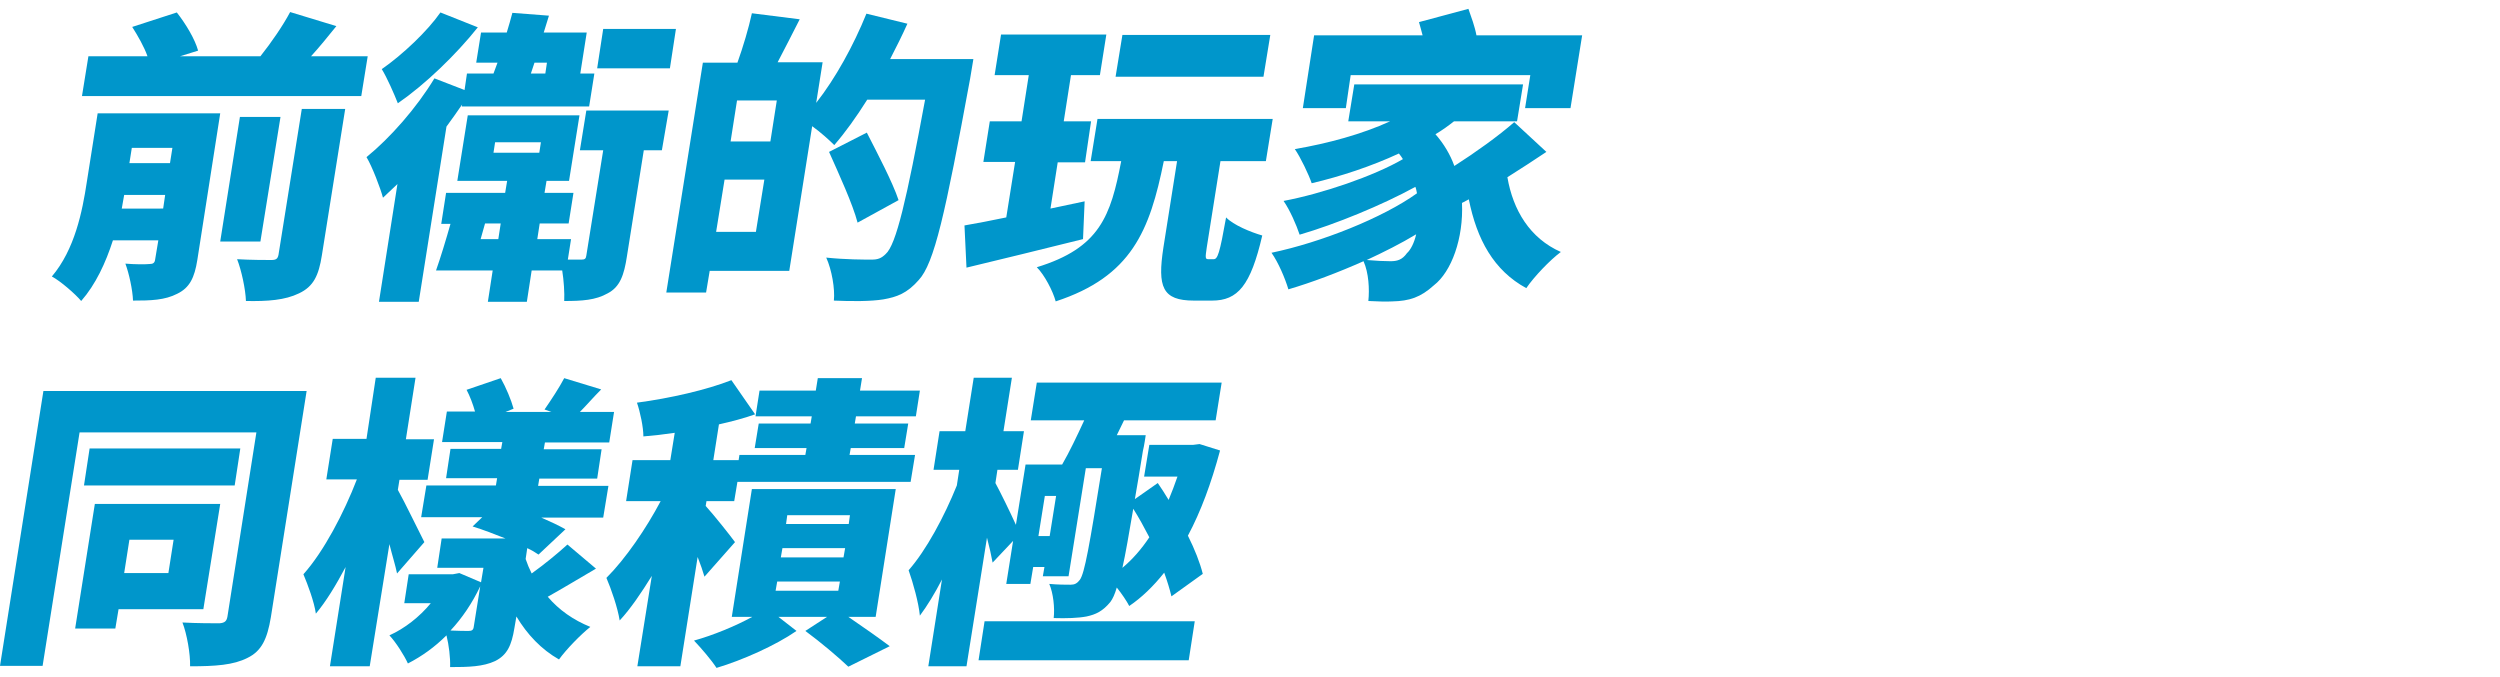
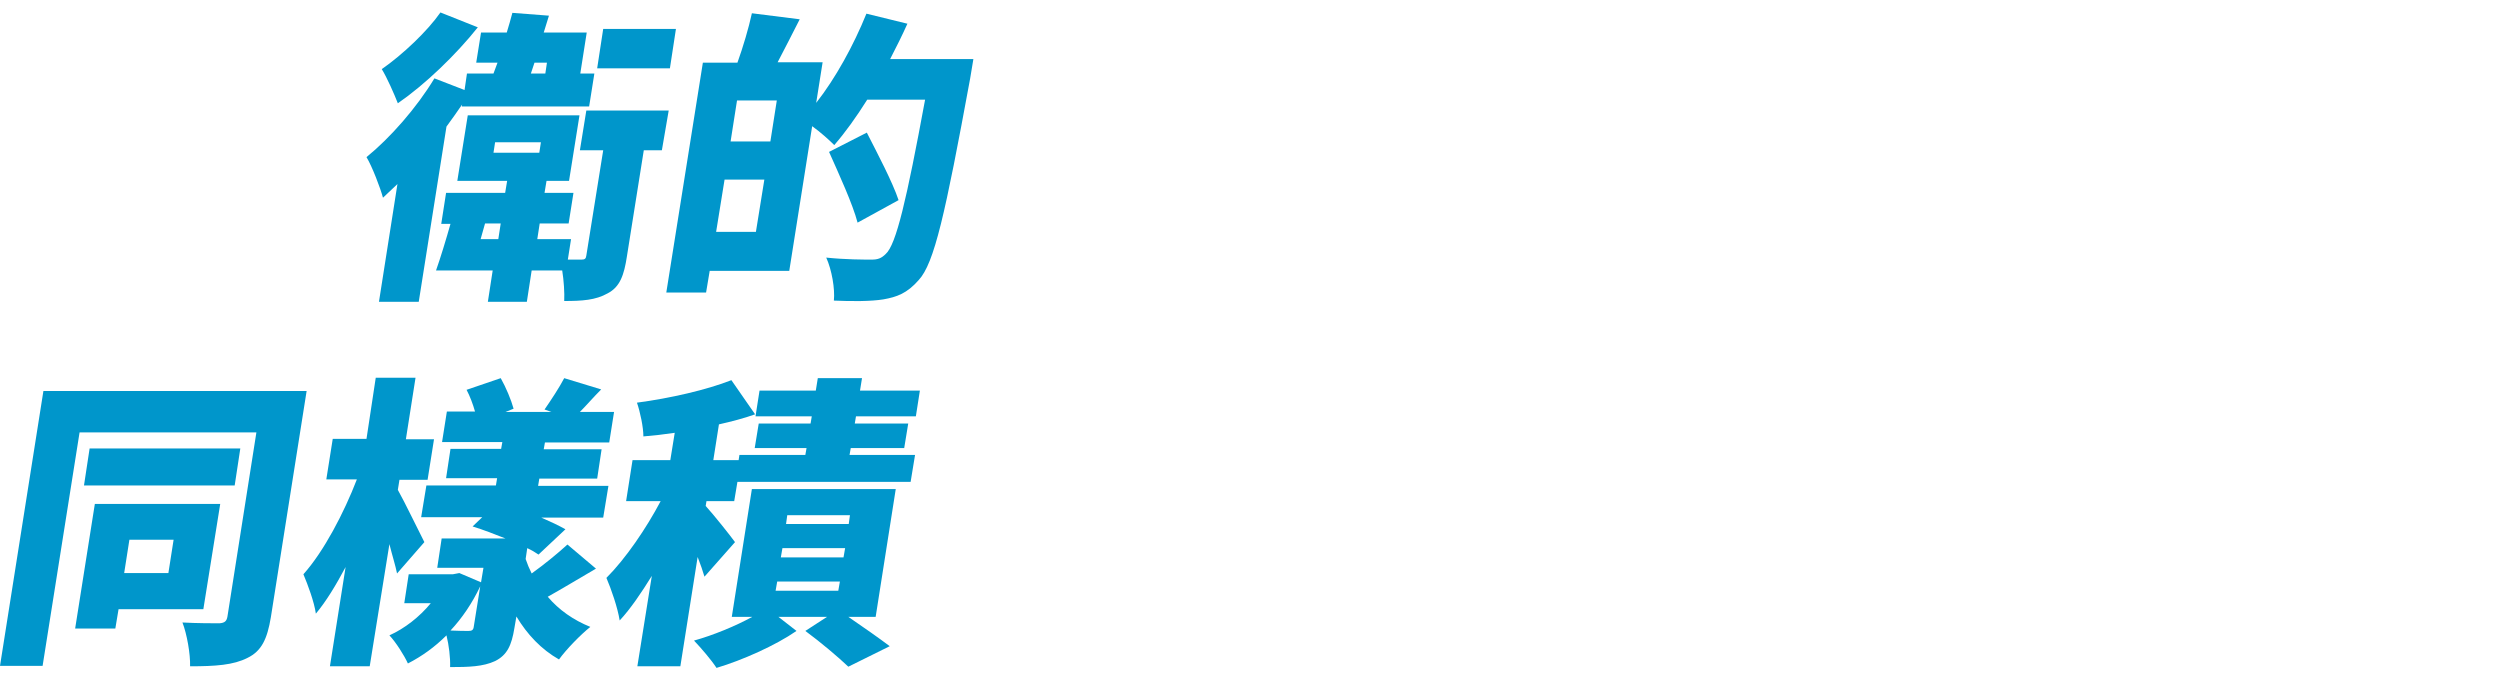
<svg xmlns="http://www.w3.org/2000/svg" version="1.1" id="Layer_1" x="0px" y="0px" viewBox="0 0 622.1 168.4" style="enable-background:new 0 0 622.1 168.4;" xml:space="preserve">
  <style type="text/css">
	.st0{fill:#0096CB;}
</style>
  <g>
-     <path class="st0" d="M49.1,64.7c-0.7,4.4-1.9,6.9-5,8.4c-3.1,1.6-6.6,1.7-11,1.7c-0.1-2.7-1-6.8-1.9-9.2c2.2,0.2,5,0.2,6,0.1   c0.9,0,1.3-0.3,1.4-1.1l0.8-4.8H28.1c-1.8,5.6-4.3,11-7.9,15.1c-1.4-1.7-5.2-5-7.3-6.1c5.7-6.7,7.6-16.2,8.7-23.5l2.7-17.1h30.5   L49.1,64.7z M91.5,14l-1.6,9.9H20.4L22,14h14.7c-0.8-2.3-2.4-5.1-3.8-7.3l11.1-3.6c2.2,2.8,4.5,6.6,5.3,9.5L44.8,14h20   c2.7-3.4,5.6-7.6,7.4-11l11.5,3.5c-2.1,2.6-4.2,5.2-6.3,7.5H91.5z M40.6,51.9l0.5-3.4H30.9c-0.2,1.1-0.4,2.3-0.6,3.4H40.6z    M32.8,36.8l-0.6,3.8h10.1l0.6-3.8H32.8z M64.8,60.1H54.8l4.9-31h10.1L64.8,60.1z M75.1,27.1h10.8l-5.8,36.4   c-0.8,5.1-2.1,7.8-5.7,9.5c-3.5,1.7-7.8,2-13.2,1.9c-0.1-2.9-1.1-7.6-2.2-10.4c3.4,0.2,7.3,0.2,8.5,0.2c1.2,0,1.6-0.3,1.8-1.3   L75.1,27.1z" />
    <path class="st0" d="M115,26c-1.2,1.8-2.6,3.7-3.9,5.5l-6.9,43.6h-9.9l4.6-29.3c-1.3,1.2-2.4,2.3-3.6,3.4   c-0.6-2.3-2.7-7.8-4.1-10.1c5.9-4.8,12.5-12.3,16.9-19.6l7.5,2.9l0.6-4.1h6.6l1-2.7h-5.3l1.2-7.5h6.4c0.5-1.7,1-3.3,1.4-4.9   l9.1,0.7l-1.3,4.2H146l-1.6,10.2h3.5l-1.3,8.2h-31.7L115,26z M118.9,6.8c-5.5,6.9-13.1,14.2-19.9,18.9c-0.9-2.3-2.7-6.4-4-8.5   c5.2-3.6,11.4-9.5,14.6-14.1L118.9,6.8z M164.7,37.4h-4.5L156,63.8c-0.7,4.6-1.7,7.6-4.8,9.2c-3,1.7-6.4,1.9-10.8,1.9   c0.1-2.1-0.1-5.1-0.5-7.6h-7.6l-1.2,7.8h-9.7l1.2-7.8h-14.1c1.1-3.1,2.5-7.7,3.6-11.6h-2.3L111,48h14.7l0.5-3h-12.4l2.6-16.3h27.8   l-2.6,16.3H136l-0.5,3h7.2l-1.2,7.6h-7.2l-0.6,3.9h8.4l-0.8,5.1c1.5,0,2.9,0,3.4,0c0.8,0,1.1-0.2,1.2-1l4.2-26.2h-5.8l1.6-9.9h20.5   L164.7,37.4z M122.8,38h11.4l0.4-2.6h-11.4L122.8,38z M124,59.5l0.6-3.9h-3.9c-0.4,1.3-0.7,2.6-1.1,3.9H124z M132.1,18.3h3.6   l0.4-2.7H133L132.1,18.3z M166.7,17h-18.1l1.5-9.8h18.1L166.7,17z" />
    <path class="st0" d="M242.2,14.8c0,0-0.6,3.5-0.8,4.8c-6.2,33.7-8.9,45.9-12.8,50.1c-2.9,3.3-5.4,4.2-8.8,4.8   c-3.1,0.5-7.8,0.5-12.3,0.3c0.3-2.9-0.5-7.6-1.9-10.7c4.8,0.5,9.3,0.5,11.3,0.5c1.5,0,2.4-0.3,3.5-1.4c2.6-2.3,5.2-13.5,9.8-38.4   h-14.4c-2.7,4.3-5.5,8.2-8.2,11.3c-1.2-1.2-3.4-3.2-5.5-4.7l-5.7,36h-19.8l-0.9,5.4h-9.9l9.1-57.2h8.6c1.4-3.9,2.8-8.6,3.6-12.3   L199,4.8c-1.9,3.7-3.8,7.5-5.5,10.7h11.2l-1.6,10.1c4.8-6.1,9.3-14.3,12.5-22.2l10.2,2.5c-1.3,2.9-2.8,5.9-4.3,8.8H242.2z    M193.3,25h-9.9l-1.6,10.2h9.9L193.3,25z M188.1,57.7l2.1-13h-9.9l-2.1,13H188.1z M213.4,55.4c-1.2-4.6-4.6-12-7.1-17.6l9.4-4.8   c2.6,5.1,6.4,12.3,7.9,16.8L213.4,55.4z" />
-     <path class="st0" d="M269.5,59.5c-10,2.5-20.7,5.1-29,7.1l-0.5-10.5c3-0.5,6.5-1.2,10.4-2l2.2-13.8h-7.9l1.6-10.1h7.9l1.8-11.5   h-8.5l1.6-10.1h26.2l-1.6,10.1h-7.2l-1.8,11.5h6.8L270,40.4h-6.8l-1.8,11.5l8.5-1.8L269.5,59.5z M302,64.5c1,0,1.5-1.4,3.1-10.4   c1.8,1.9,6.2,3.7,9,4.5c-2.9,12.5-6.1,16.2-12.5,16.2h-4.5c-7.9,0-9.1-3.4-7.6-13.2l3.4-21.5h-3.3c-3.5,17.3-8,28.7-26.9,34.9   c-0.7-2.6-2.8-6.6-4.7-8.5c15.7-4.8,18.4-12.8,21-26.4h-7.6l1.7-10.5h43.6l-1.7,10.5h-11.3l-3.4,21.4c-0.4,2.7-0.4,3,0.4,3H302z    M314.4,19.1h-36.8l1.7-10.4h36.8L314.4,19.1z" />
-     <path class="st0" d="M384.8,37.8c-3.1,2.1-6.4,4.2-9.7,6.3c1.4,8.2,5.6,15.2,13.3,18.6c-2.7,2-6.7,6.2-8.6,9   c-8.1-4.4-12.3-12.1-14.3-22.1l-1.7,0.9c0.4,8.8-2.6,17.1-7,20.5c-3.3,3-6.1,3.9-10.3,4c-1.7,0.1-3.9,0-6-0.1   c0.3-2.9,0.1-7-1.2-9.9c-6.3,2.8-12.9,5.3-18.7,7c-0.8-2.7-2.5-6.7-4.2-9.1c12.4-2.6,27.7-8.7,36.2-14.8c-0.1-0.5-0.2-1.1-0.4-1.6   c-8.4,4.6-19.9,9.3-28.8,11.9c-0.8-2.4-2.4-6.1-4-8.4c9.6-1.8,22.5-6.2,29.7-10.4c-0.3-0.5-0.6-0.9-1-1.4   c-6.9,3.2-14.5,5.7-21.7,7.4c-0.7-2.1-2.8-6.5-4.2-8.5c8.2-1.4,16.7-3.7,23.7-6.9h-10.4l1.5-9.2H379l-1.5,9.2h-15.7   c-1.4,1.1-2.9,2.2-4.6,3.2c2.1,2.4,3.7,5.1,4.7,7.9c5.3-3.4,10.9-7.4,14.9-10.9L384.8,37.8z M334.9,26.9h-10.7L327,8.8h27   c-0.3-1.1-0.6-2.3-0.9-3.3l12.3-3.3c0.7,2,1.6,4.4,2,6.6h26.3l-2.9,18.1h-11.3l1.3-8.2h-44.7L334.9,26.9z M350.1,63   c0.9-0.8,1.8-2.5,2.3-4.7c-3.8,2.3-8,4.4-12.3,6.4c2.3,0.2,4.3,0.3,5.9,0.3S348.9,64.7,350.1,63z" />
    <path class="st0" d="M67.4,153.6c-0.9,5.4-2.3,8.4-5.8,10.1c-3.5,1.8-8,2.1-14.3,2.1c0.1-3-0.8-8.1-1.9-10.9   c3.5,0.2,7.9,0.2,9.2,0.2c1.3-0.1,1.8-0.5,2-1.7l7.2-45.8h-44l-9.2,58.1H0l10.8-68.4h65.5L67.4,153.6z M58.4,120.8H20.9l1.4-9.2   h37.5L58.4,120.8z M29.5,151.6l-0.8,4.8H18.7l4.9-31h31.2l-4.2,26.2H29.5z M32.2,134.3l-1.3,8.3h11l1.3-8.3H32.2z" />
    <path class="st0" d="M98.8,142.7c-0.4-2-1.2-4.5-1.9-7.3L92,165.8h-9.9l3.9-24.7c-2.4,4.5-4.8,8.5-7.4,11.6c-0.4-2.9-2-7.2-3.1-9.8   c5.1-5.7,10.1-15.3,13.3-23.6h-7.6l1.6-10.1h8.4L93.5,94h9.9l-2.4,15.3h7l-1.6,10.1h-7l-0.4,2.5c1.6,2.8,5.6,11.1,6.6,13   L98.8,142.7z M148.3,141.5c-4.3,2.5-8.4,5-12,7c2.8,3.3,6.4,5.8,10.6,7.5c-2.4,1.9-6,5.6-7.8,8.1c-4.4-2.5-7.9-6.2-10.6-10.7   l-0.5,2.9c-0.7,4.3-1.8,6.7-4.8,8.2c-3,1.4-6.6,1.5-11.2,1.5c0.1-2.3-0.3-5.5-0.9-7.9c-2.9,2.9-6.1,5.2-9.6,7c-0.9-2-3-5.3-4.6-7   c3.8-1.7,7.5-4.6,10.3-8h-6.6l1.1-7.2h11l1.6-0.3l5.4,2.3l0.6-3.6h-11.5l1.1-7.3h15.9c-2.8-1.1-5.6-2.2-8.2-3l2.4-2.3h-15.2   l1.3-7.9h17.3l0.3-1.8H111l1.1-7.3h12.6l0.3-1.7h-15l1.2-7.6h7c-0.5-1.8-1.3-3.9-2.1-5.4l8.5-2.9c1.3,2.3,2.6,5.4,3.2,7.6l-2,0.8   h11.4l-1.7-0.6c1.6-2.3,3.7-5.5,4.9-7.8l9.2,2.8c-2,2-3.7,4-5.3,5.6h8.5l-1.2,7.6h-16l-0.3,1.7h14.4l-1.1,7.3h-14.4l-0.3,1.8h17.5   l-1.3,7.9h-15.4c2.3,1,4.4,2,6,2.9L134,138c-0.7-0.5-1.7-1.1-2.8-1.6l-0.4,2.7c0.4,1.2,0.9,2.4,1.5,3.6c3.2-2.3,6.5-5,8.9-7.2   L148.3,141.5z M119.5,145.9c-2,4.2-4.5,7.9-7.4,11c1.9,0.1,3.8,0.1,4.5,0.1c0.8,0,1.2-0.2,1.3-1.1L119.5,145.9z" />
    <path class="st0" d="M175.3,143.5c-0.4-1.4-1-3.1-1.7-4.9l-4.3,27.2h-10.7l3.6-22.5c-2.6,4.2-5.3,8.2-8,11.1   c-0.5-3.2-2.1-7.8-3.3-10.6c4.8-4.8,9.9-12.3,13.5-19.1h-8.6l1.6-10.2h9.4l1.1-6.8c-2.7,0.4-5.3,0.7-7.8,0.9c0-2.3-0.8-6.1-1.6-8.4   c8.3-1.1,17.4-3.2,23.5-5.6l5.9,8.5c-2.8,1-5.9,1.8-9,2.5l-1.4,8.9h6.3l0.2-1.3h16.4l0.3-1.7h-12.9l1-6.1h12.9l0.3-1.8h-14l1-6.4   h14l0.5-3.1h11l-0.5,3.1h14.9l-1,6.4h-14.9l-0.3,1.8h13.3l-1,6.1h-13.3l-0.3,1.7h16.3l-1.1,6.7h-43.1l-0.8,4.8h-6.9l-0.2,1.2   c2.1,2.3,6.3,7.6,7.3,9L175.3,143.5z M211.1,153.5c3.8,2.6,7.8,5.4,10.3,7.3l-10.3,5.1c-2.4-2.3-6.9-6.1-10.7-8.9l5.4-3.5h-12.1   l4.5,3.5c-5.2,3.6-13.5,7.3-19.9,9.2c-1.3-2-3.8-4.9-5.6-6.8c4.7-1.3,10.3-3.6,14.5-5.9h-5.1l5-31.8h35.8l-5,31.8H211.1z    M195.6,130.4h15.6l0.3-2.2h-15.6L195.6,130.4z M194.3,138.7h15.6l0.4-2.3h-15.6L194.3,138.7z M193,147h15.6l0.4-2.3h-15.6L193,147   z" />
-     <path class="st0" d="M247,140c-0.3-1.7-0.8-3.9-1.4-6.2l-5.1,32h-9.5l3.4-21.6c-1.8,3.5-3.7,6.6-5.5,9c-0.3-3.2-1.7-8.2-2.8-11.3   c4.4-5,8.9-13.4,12-21.1l0.6-3.9h-6.4l1.5-9.6h6.4l2.1-13.3h9.5l-2.1,13.3h5.1l-1.5,9.6h-5.1l-0.5,3.3c1.2,2.2,3.7,7.3,5.1,10.4   l2.4-15h9.1c1.8-3.1,3.7-7.1,5.5-11h-13.3l1.5-9.4h46l-1.5,9.4h-22.8l-1.8,3.7h7.2c0,0-0.4,2.8-0.7,3.9c-0.7,4.5-1.4,8.5-2,12   l5.7-4c0.9,1.3,1.8,2.7,2.7,4.2c0.8-1.9,1.5-3.8,2.2-5.8h-8.3l1.3-7.9h10.9l1.6-0.2l5.1,1.6c-2.2,8.2-4.8,15.2-8,21.2   c1.7,3.4,3,6.7,3.7,9.5l-7.8,5.6c-0.4-1.7-1-3.7-1.8-5.9c-2.7,3.4-5.6,6.2-8.7,8.3c-0.6-1.2-1.9-3.1-3.1-4.6   c-0.5,1.7-1,2.8-1.6,3.6c-1.9,2.3-3.6,3.1-5.9,3.6c-2.1,0.4-5,0.5-8.2,0.4c0.3-2.5-0.1-6.2-1.1-8.5c2.2,0.2,4.1,0.2,5.3,0.2   c1,0,1.6-0.3,2.3-1.2c1.2-1.6,2.4-8.5,5.5-27.8h-4l-4.3,26.9h-6.4l0.4-2.3h-2.8l-0.7,4.2h-6l1.7-10.7L247,140z M245,154.6h52.3   l-1.5,9.7h-52.3L245,154.6z M260,123.4l-1.6,10h2.8l1.6-10H260z M282,126.6c-1.1,6.4-1.9,11.2-2.7,14.7c2.5-2.1,4.7-4.6,6.7-7.6   C284.7,131.2,283.4,128.8,282,126.6z" />
  </g>
</svg>